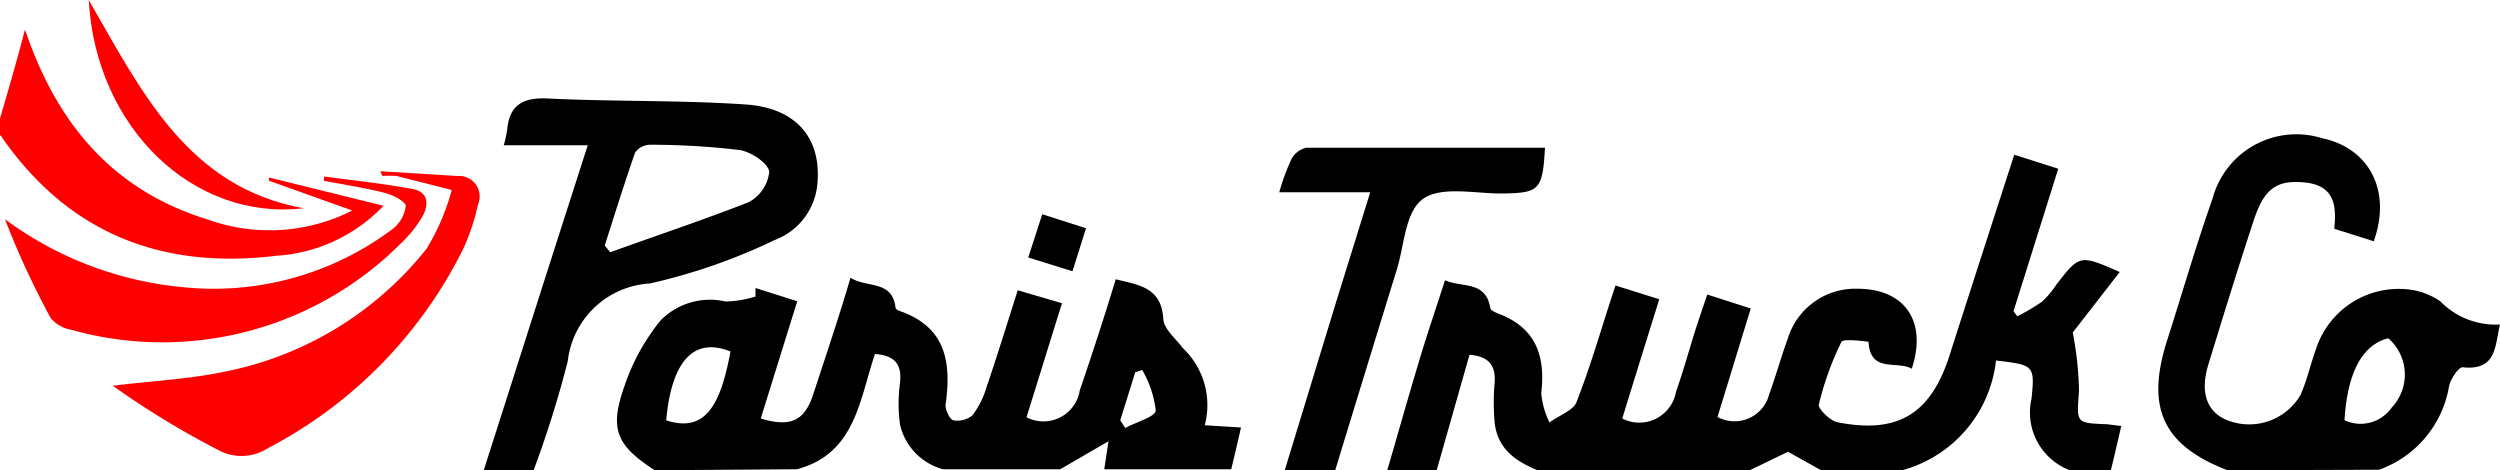
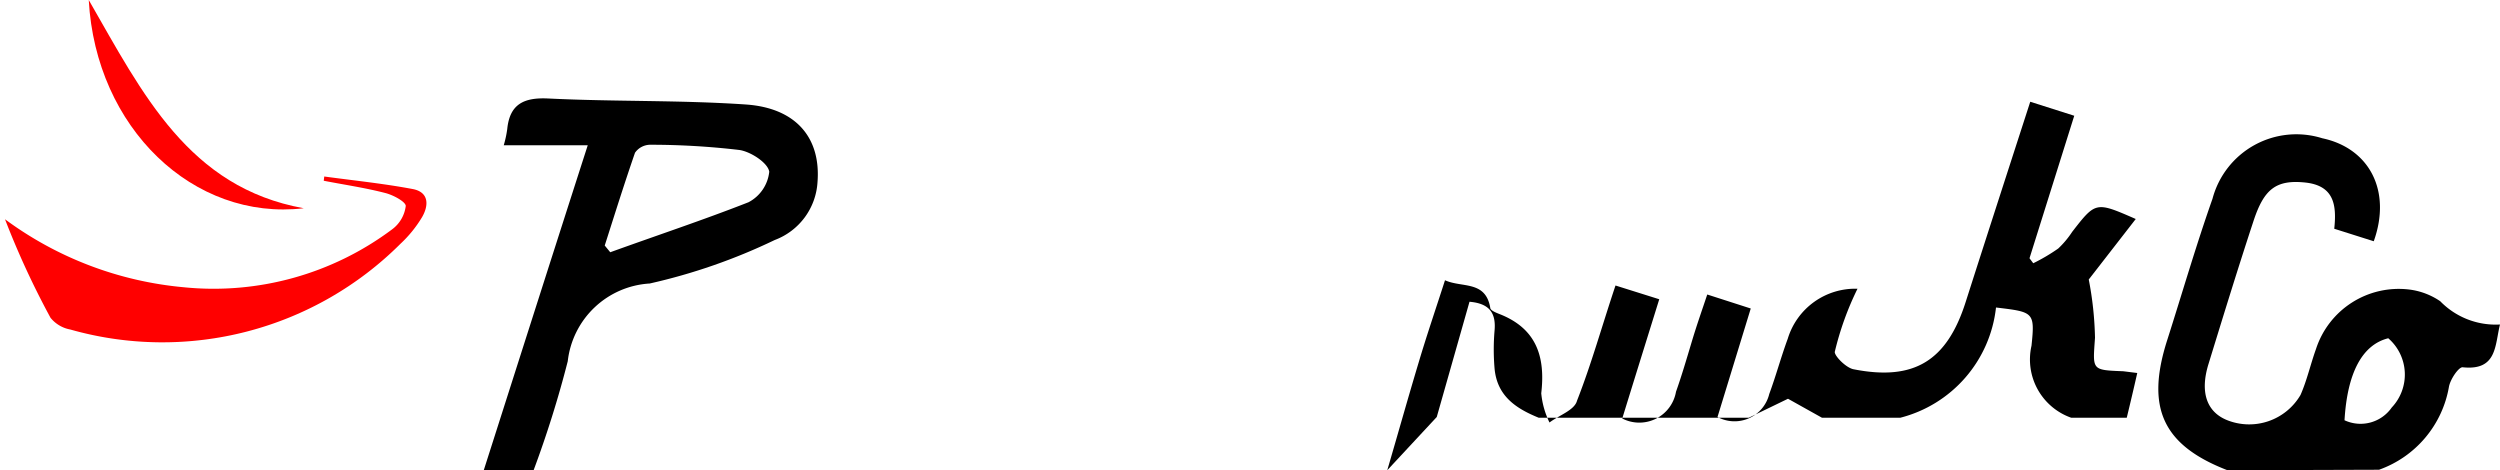
<svg xmlns="http://www.w3.org/2000/svg" id="圖層_1" data-name="圖層 1" width="100" height="18.81" viewBox="0 0 100 18.81">
  <defs>
    <style>.cls-1{fill:red;}</style>
  </defs>
  <title>未命名-1</title>
-   <path d="M404.84,417.43c.42-1.43.82-2.86,1.25-4.29.32-1.08.69-2.16,1.06-3.31.68.31,1.62,0,1.81,1.1,0,.11.24.2.39.26,1.46.58,1.82,1.7,1.65,3.16a3.34,3.34,0,0,0,.33,1.17c.38-.29,1-.49,1.1-.87.58-1.48,1-3,1.54-4.61l1.75.55c-.51,1.64-1,3.21-1.48,4.77a1.49,1.49,0,0,0,2.15-1.07c.23-.65.42-1.3.63-2s.4-1.23.62-1.89l1.74.56-1.33,4.34a1.43,1.43,0,0,0,2.07-.92c.27-.73.47-1.48.74-2.21a2.82,2.82,0,0,1,2.79-2c1.88,0,2.8,1.29,2.17,3.2-.59-.34-1.66.19-1.73-1.08,0,0-1-.14-1.08,0a11.94,11.94,0,0,0-.91,2.53c0,.17.45.63.75.69,2.43.48,3.74-.34,4.49-2.7.85-2.66,1.71-5.31,2.58-8l1.76.56-1.79,5.7.15.2a7.49,7.49,0,0,0,1-.59,3.69,3.69,0,0,0,.56-.67c.94-1.21.94-1.21,2.54-.51l-1.88,2.42a13.53,13.53,0,0,1,.25,2.33c-.09,1.3-.15,1.29,1.13,1.34l.56.07c-.14.62-.28,1.21-.42,1.79H432.2a2.47,2.47,0,0,1-1.59-2.88c.14-1.35.09-1.35-1.42-1.53a5.13,5.13,0,0,1-3.83,4.41h-3.13l-1.36-.76-1.57.76h-8.4c-.91-.37-1.68-.87-1.77-2a8.9,8.9,0,0,1,0-1.46c.07-.71-.18-1.11-1-1.18l-1.31,4.61Z" transform="translate(-349.35 -398.62)" />
-   <path d="M375.54,417.43c-1.54-1-1.83-1.64-1.2-3.4a8.41,8.41,0,0,1,1.43-2.59,2.77,2.77,0,0,1,2.6-.76,4.25,4.25,0,0,0,1.2-.2v-.34l1.67.53-1.46,4.69c1.2.36,1.76.1,2.11-1,.49-1.5,1-3,1.48-4.63.66.42,1.67.08,1.8,1.19,0,.05.09.11.14.13,1.9.64,2.1,2.09,1.86,3.78,0,.19.17.57.31.6a.93.93,0,0,0,.77-.2,3.47,3.47,0,0,0,.56-1.12c.43-1.26.82-2.53,1.25-3.88l1.77.52c-.49,1.56-.95,3.06-1.42,4.56a1.47,1.47,0,0,0,2.13-1.07c.5-1.47,1-3,1.44-4.45.92.23,1.81.32,1.9,1.55,0,.43.5.82.79,1.21a3.14,3.14,0,0,1,.87,3.08l1.45.09c-.13.58-.26,1.12-.39,1.67h-5.08l.17-1.12-1.93,1.12h-4.69a2.41,2.41,0,0,1-1.72-1.79,6.15,6.15,0,0,1,0-1.66c.08-.72-.18-1.1-1-1.16-.62,1.81-.78,4-3.13,4.61Zm.45-2c1.58.52,2.18-.61,2.58-2.75C377,412.05,376.2,413.23,376,415.41Zm18.17,0,.2.31c.43-.24,1.2-.44,1.22-.7a4.19,4.19,0,0,0-.54-1.62l-.28.09Z" transform="translate(-349.35 -398.62)" />
+   <path d="M404.84,417.43c.42-1.43.82-2.86,1.25-4.29.32-1.08.69-2.16,1.06-3.31.68.31,1.62,0,1.81,1.1,0,.11.24.2.39.26,1.46.58,1.82,1.7,1.65,3.16a3.34,3.34,0,0,0,.33,1.17c.38-.29,1-.49,1.1-.87.58-1.48,1-3,1.54-4.61l1.75.55c-.51,1.64-1,3.21-1.48,4.77a1.49,1.49,0,0,0,2.15-1.07c.23-.65.42-1.3.63-2s.4-1.23.62-1.89l1.74.56-1.33,4.34a1.43,1.43,0,0,0,2.07-.92c.27-.73.47-1.48.74-2.21a2.82,2.82,0,0,1,2.79-2a11.94,11.94,0,0,0-.91,2.53c0,.17.45.63.75.69,2.43.48,3.74-.34,4.49-2.7.85-2.66,1.71-5.31,2.58-8l1.76.56-1.79,5.7.15.2a7.49,7.49,0,0,0,1-.59,3.69,3.69,0,0,0,.56-.67c.94-1.21.94-1.21,2.54-.51l-1.88,2.42a13.53,13.53,0,0,1,.25,2.33c-.09,1.3-.15,1.29,1.13,1.34l.56.07c-.14.62-.28,1.21-.42,1.79H432.2a2.47,2.47,0,0,1-1.59-2.88c.14-1.35.09-1.35-1.42-1.53a5.13,5.13,0,0,1-3.83,4.41h-3.13l-1.36-.76-1.57.76h-8.4c-.91-.37-1.68-.87-1.77-2a8.9,8.9,0,0,1,0-1.46c.07-.71-.18-1.11-1-1.18l-1.31,4.61Z" transform="translate(-349.35 -398.62)" />
  <path d="M438.45,417.43c-2.59-1-3.28-2.5-2.41-5.21.6-1.88,1.15-3.78,1.81-5.65a3.47,3.47,0,0,1,4.39-2.42c1.89.4,2.78,2.11,2.06,4.12l-1.58-.5c.1-.94,0-1.73-1.17-1.85s-1.64.28-2.05,1.51c-.63,1.91-1.22,3.83-1.81,5.75-.35,1.13-.07,1.91.73,2.24a2.38,2.38,0,0,0,2.95-1c.26-.59.4-1.23.62-1.84a3.48,3.48,0,0,1,3.72-2.38,2.8,2.8,0,0,1,1.25.47,3.09,3.09,0,0,0,2.39.93c-.21.83-.11,1.86-1.5,1.71-.16,0-.48.47-.54.77a4.3,4.3,0,0,1-2.8,3.33Zm4.68-2a1.52,1.52,0,0,0,1.89-.51,1.92,1.92,0,0,0-.14-2.77C443.84,412.41,443.24,413.53,443.13,415.44Z" transform="translate(-349.35 -398.62)" />
  <path d="M368.7,417.43c1.37-4.29,2.74-8.59,4.16-13H369.5a4.33,4.33,0,0,0,.14-.65c.1-1,.67-1.27,1.65-1.22,2.63.13,5.27.06,7.9.24,2,.14,3,1.33,2.86,3.11a2.64,2.64,0,0,1-1.71,2.31,23.33,23.33,0,0,1-5,1.74,3.51,3.51,0,0,0-3.28,3.11,42.49,42.49,0,0,1-1.37,4.37Zm4.83-9,.23.28c1.85-.67,3.72-1.29,5.53-2a1.56,1.56,0,0,0,.83-1.22c-.05-.35-.73-.8-1.19-.87a30.44,30.44,0,0,0-3.58-.21.75.75,0,0,0-.6.32C374.31,406,373.93,407.22,373.53,408.47Z" transform="translate(-349.35 -398.62)" />
-   <path d="M400.74,417.43l2.07-6.78,1.35-4.34h-3.64A8.92,8.92,0,0,1,401,405a.9.9,0,0,1,.6-.47c3.18,0,6.36,0,9.55,0-.1,1.71-.22,1.81-1.75,1.83-1.07,0-2.39-.3-3.12.21s-.75,1.85-1.06,2.84c-.83,2.69-1.66,5.39-2.48,8.08Z" transform="translate(-349.35 -398.62)" />
-   <path class="cls-1" d="M349.35,403.36c.35-1.19.69-2.37,1-3.56,1.27,3.78,3.53,6.44,7.31,7.6a7.3,7.3,0,0,0,5.78-.36l-3.33-1.19,0-.13,4.58,1.13a6.47,6.47,0,0,1-4.28,2c-4.57.56-8.31-.88-11-4.76,0-.05-.1-.07-.16-.1Z" transform="translate(-349.35 -398.62)" />
-   <path class="cls-1" d="M364.56,405.47l3.09.19a.82.82,0,0,1,.82,1.14,8.76,8.76,0,0,1-.58,1.75,18,18,0,0,1-7.83,8,1.94,1.94,0,0,1-2,.06,34.62,34.62,0,0,1-4.2-2.56c1.52-.19,3.07-.26,4.56-.58a13.69,13.69,0,0,0,8-4.91,9.06,9.06,0,0,0,1-2.34l-2.2-.56a3.56,3.56,0,0,0-.57,0Z" transform="translate(-349.35 -398.62)" />
  <path class="cls-1" d="M362.32,405.68c1.18.16,2.36.28,3.53.5.66.12.66.65.38,1.13a4.87,4.87,0,0,1-.86,1.06,13.48,13.48,0,0,1-13.21,3.43,1.32,1.32,0,0,1-.79-.47,33.58,33.58,0,0,1-1.82-3.94,14.18,14.18,0,0,0,7.15,2.72,11.91,11.91,0,0,0,8.34-2.32,1.37,1.37,0,0,0,.54-.93c0-.17-.5-.44-.82-.52-.81-.21-1.64-.33-2.46-.49Z" transform="translate(-349.35 -398.62)" />
  <path class="cls-1" d="M352.9,398.62c2.16,3.76,4,7.5,8.6,8.33C357.09,407.47,353.18,403.74,352.9,398.62Z" transform="translate(-349.35 -398.62)" />
-   <path d="M390.48,408.92l.56-1.73,1.75.56c-.18.59-.35,1.1-.54,1.72Z" transform="translate(-349.35 -398.62)" />
</svg>